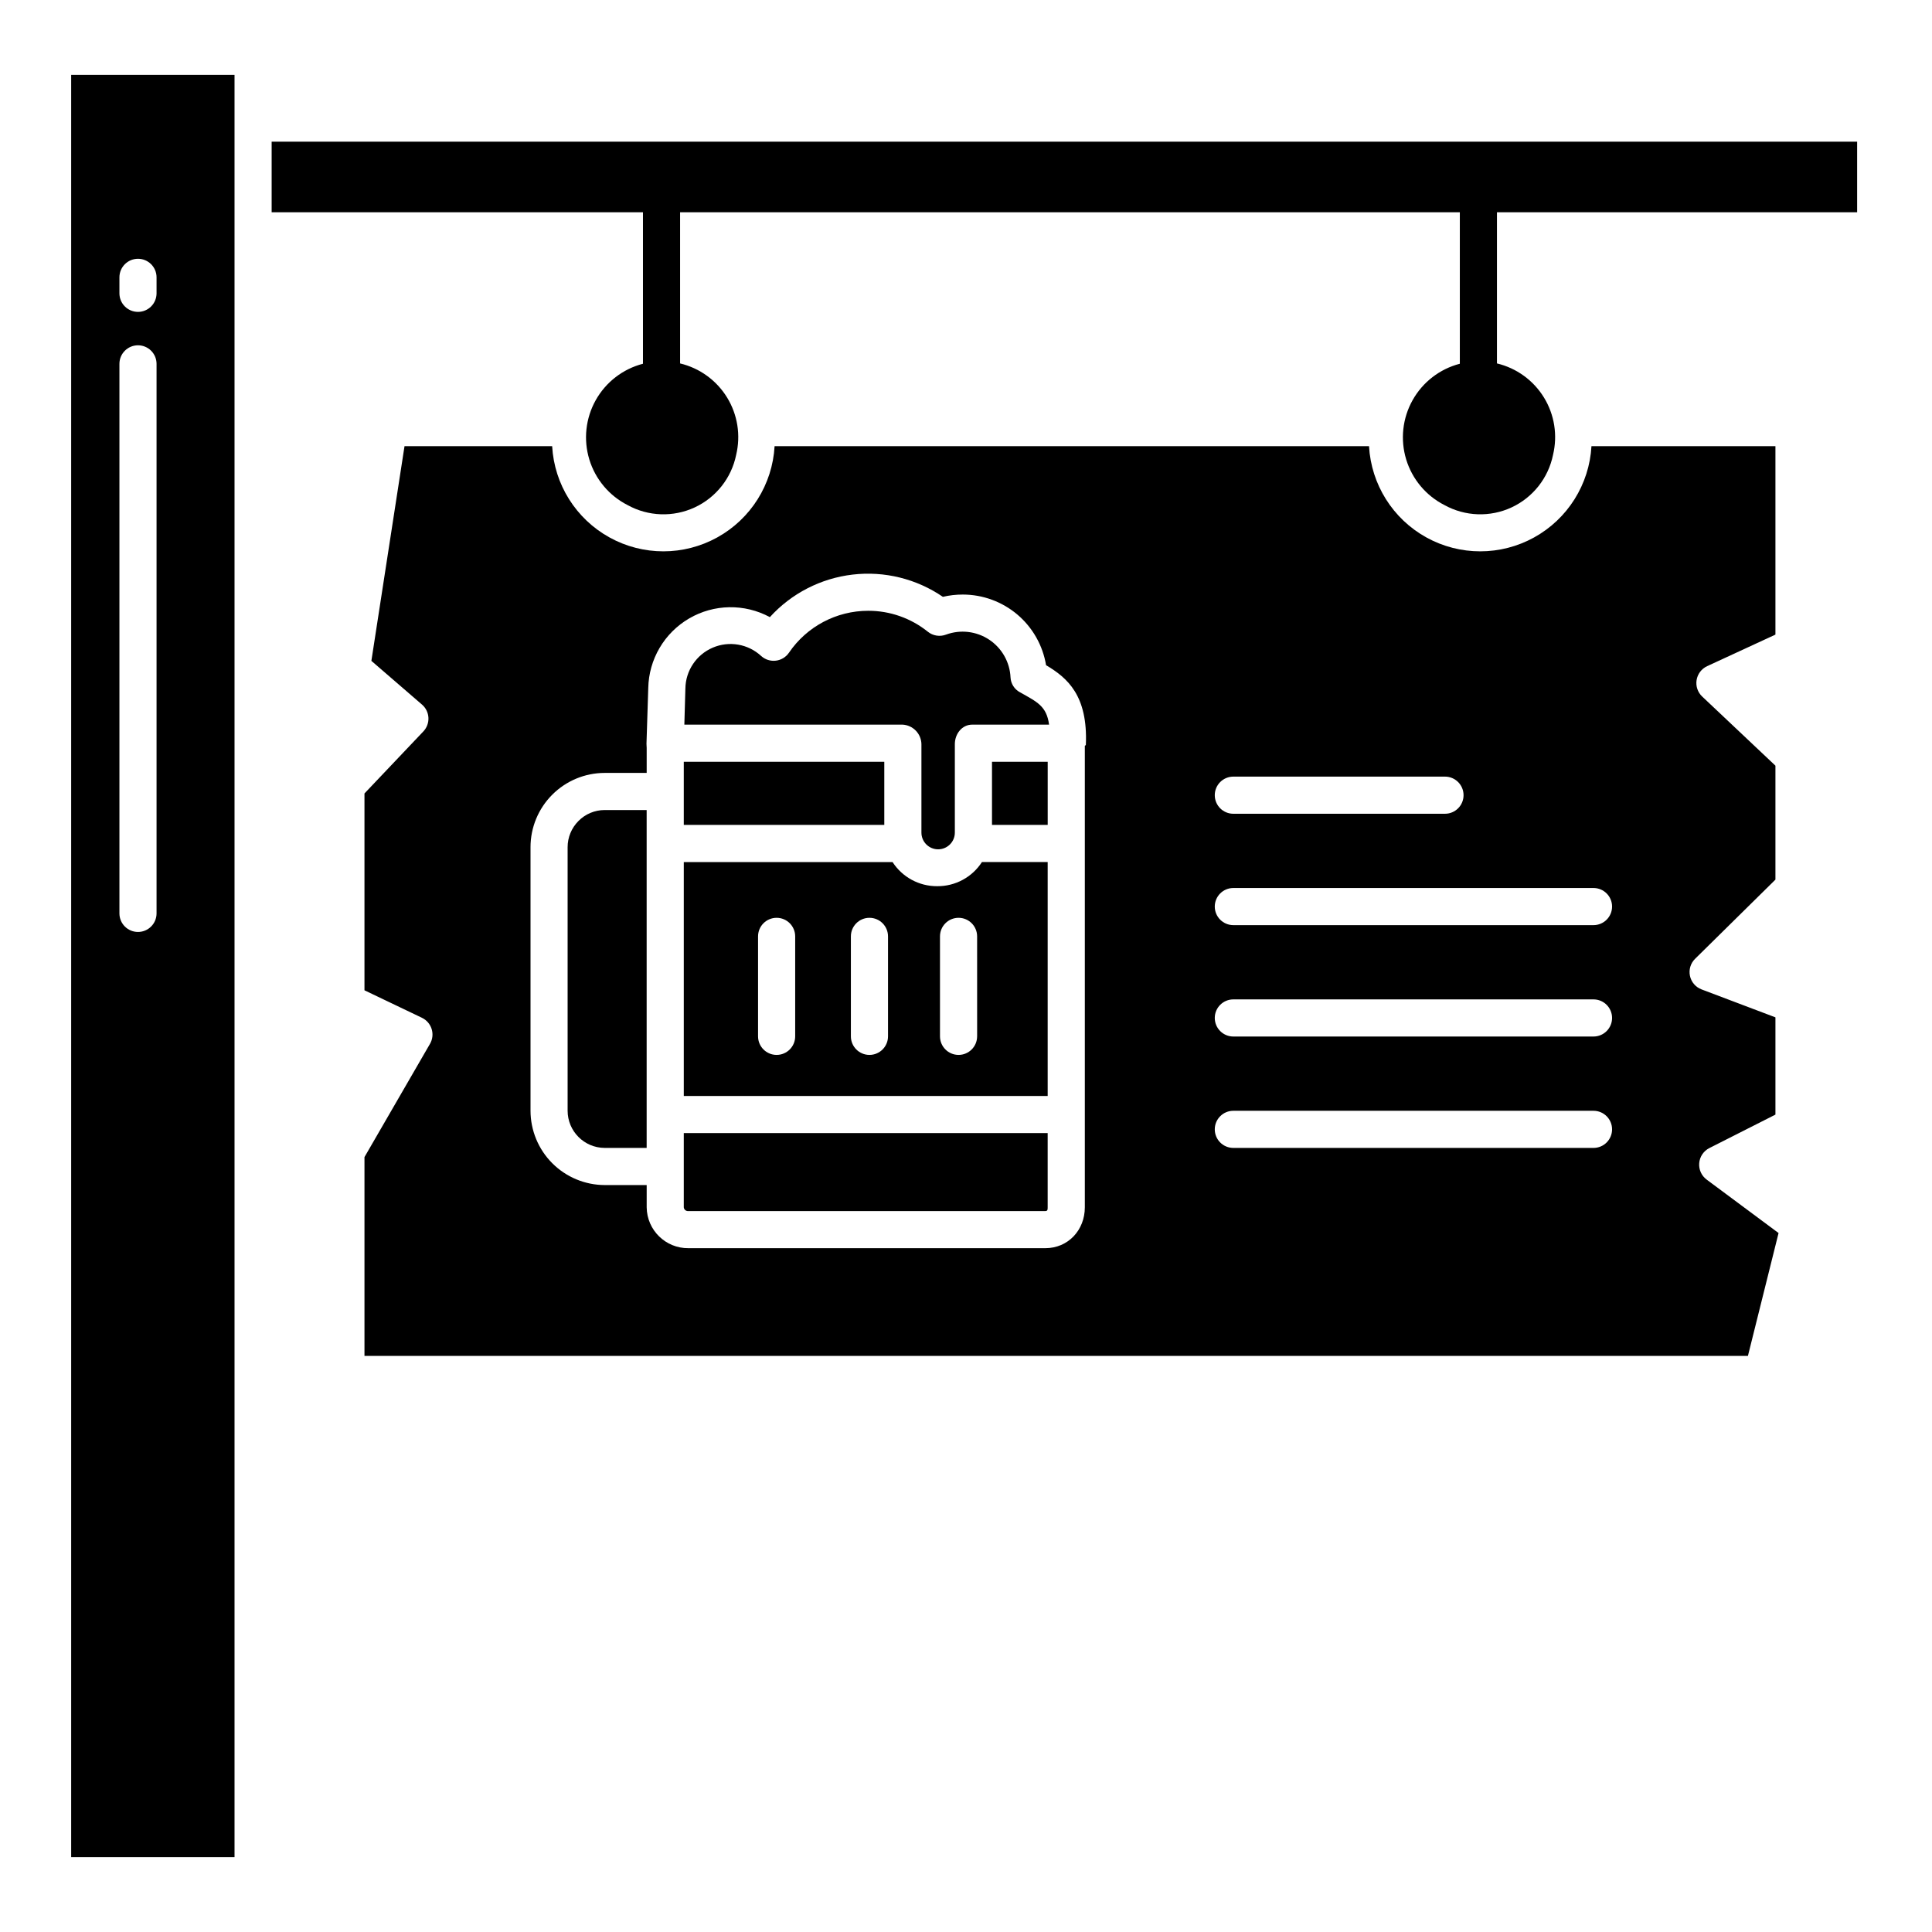
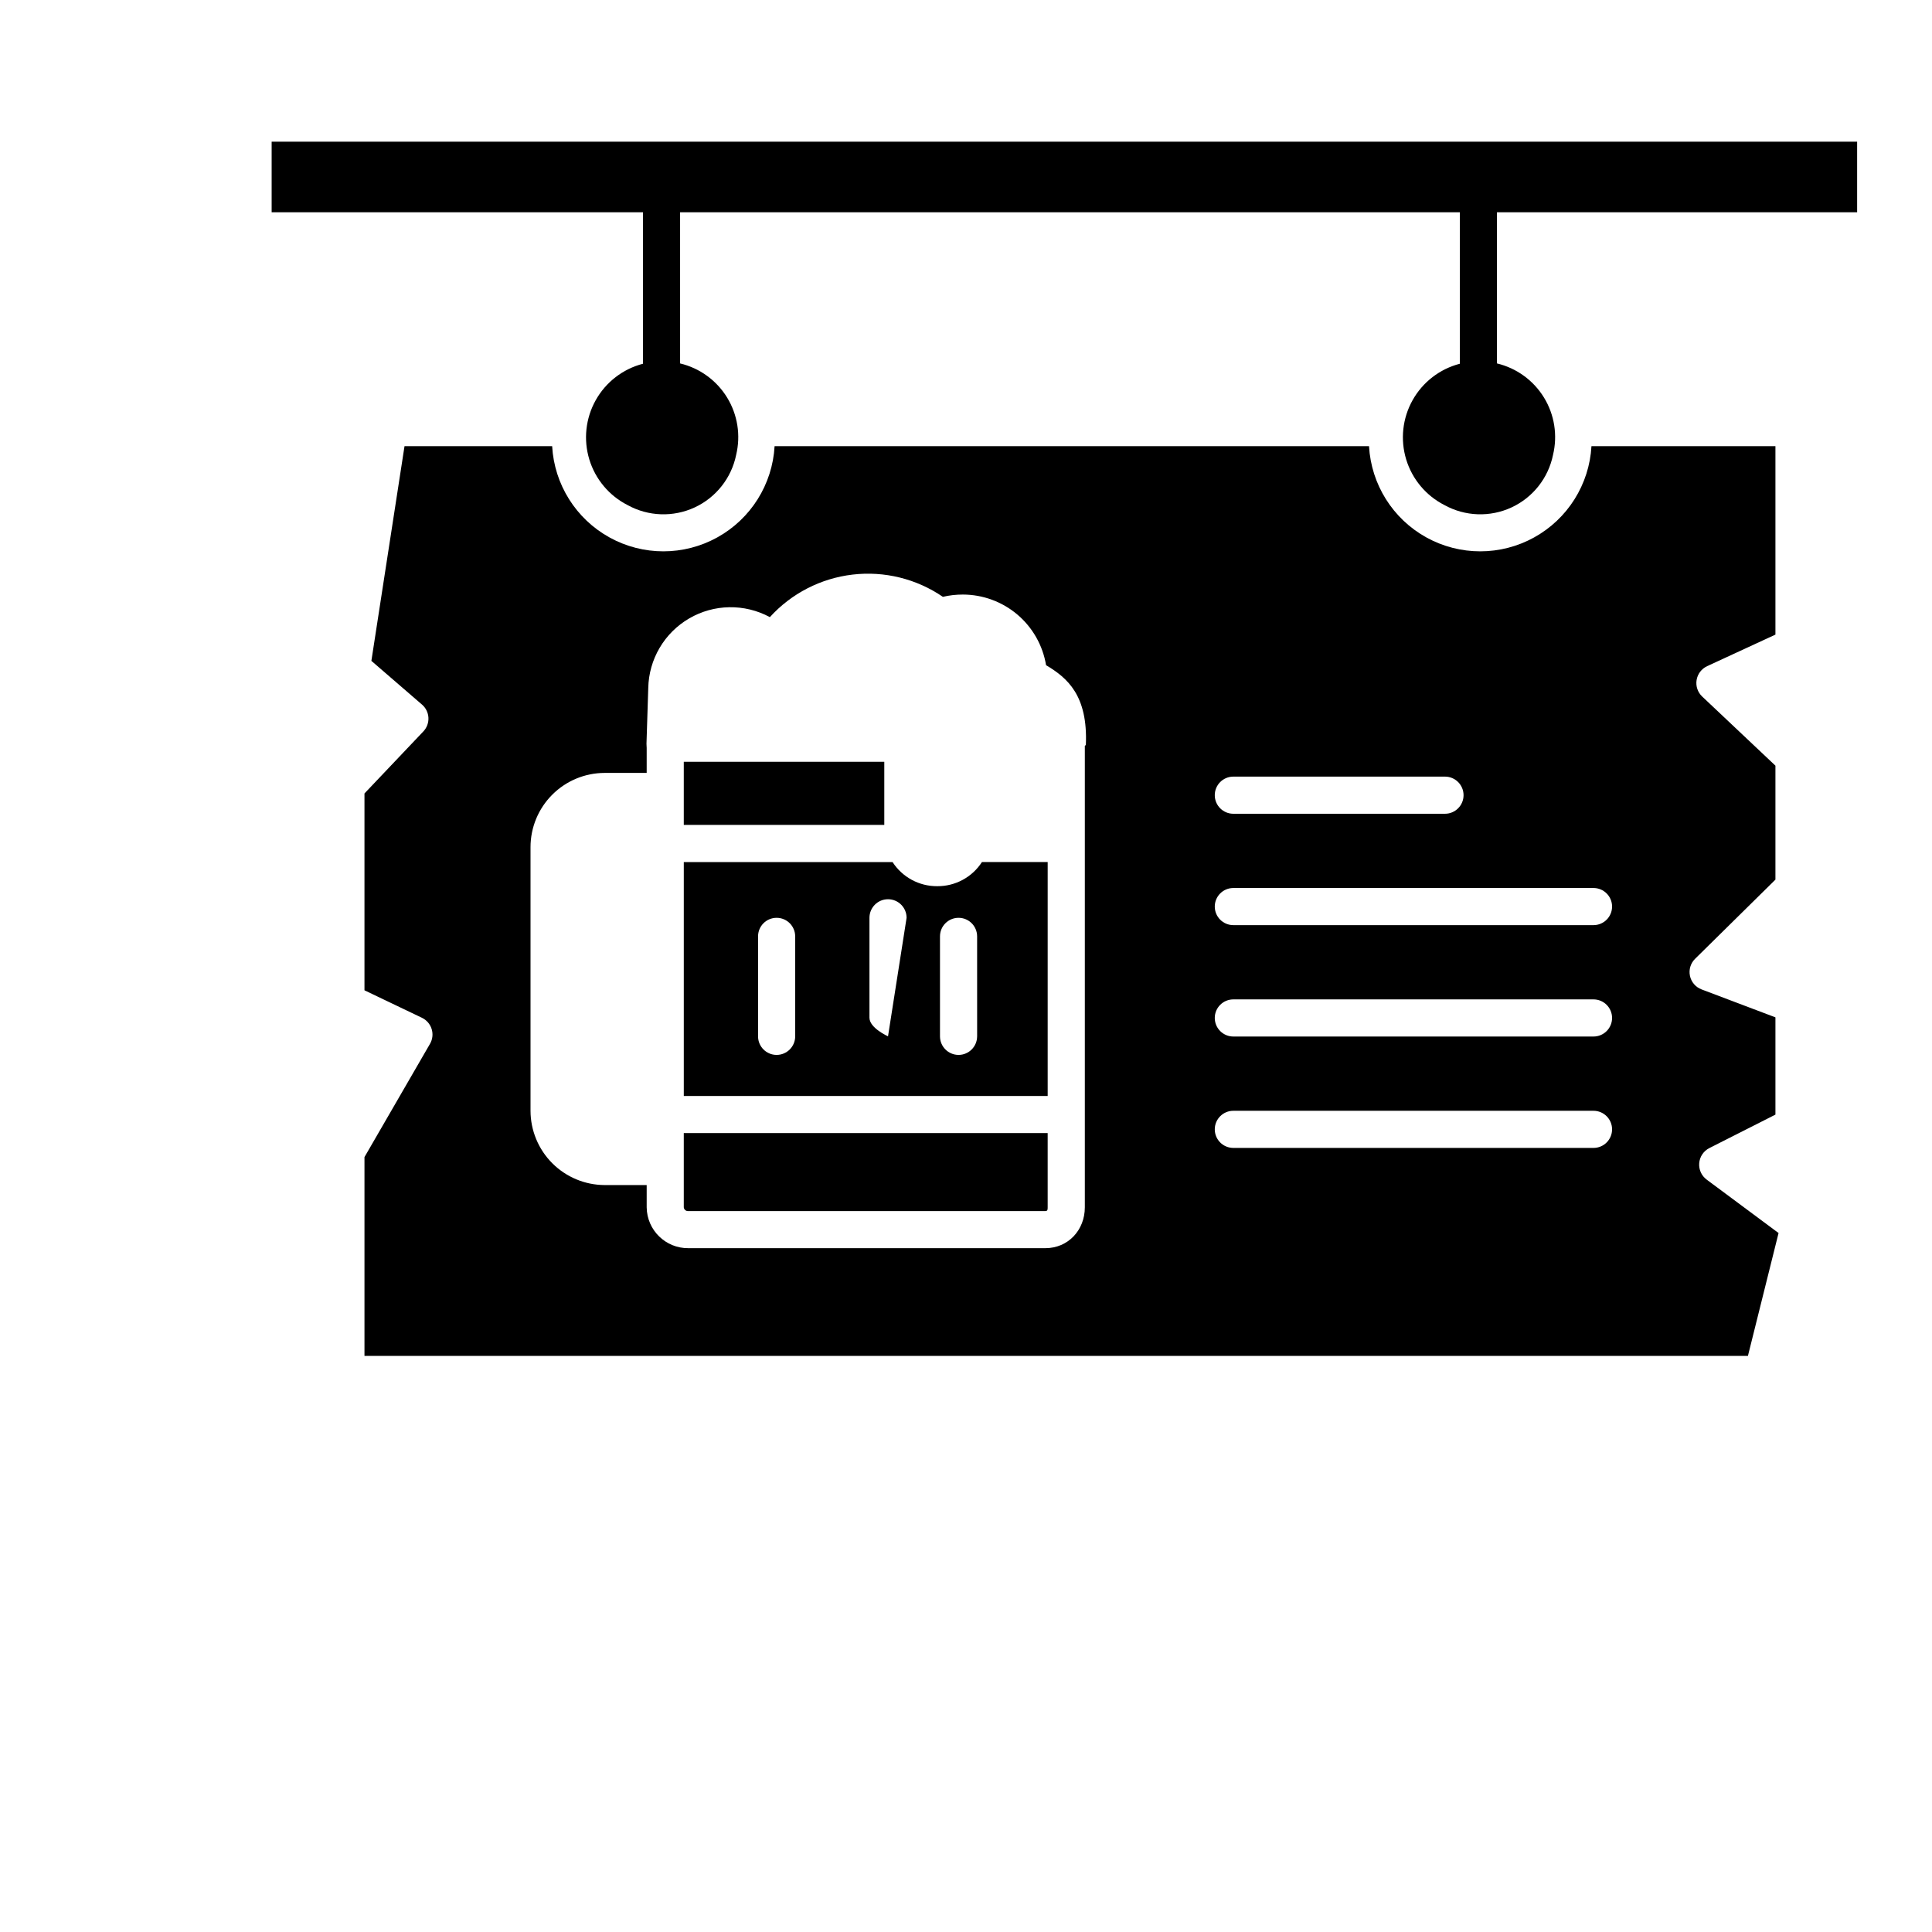
<svg xmlns="http://www.w3.org/2000/svg" fill="#000000" width="800px" height="800px" version="1.1" viewBox="144 144 512 512">
  <g>
    <path d="m325.21 463.96c0.066 0.609 0.609 1.047 1.219 0.984h94.586c0.613 0 0.629-0.375 0.629-0.984v-19.68h-96.434z" />
-     <path d="m297.3 361.57c-1.848 1.848-2.883 4.356-2.875 6.969v69.812c0.004 5.426 4.387 9.832 9.816 9.859h11.129v-89.543h-11.133c-2.606 0.004-5.106 1.047-6.938 2.902z" />
    <path d="m325.21 345.88h53.137v16.727h-53.137z" />
    <path d="m594.31 452.23c0.145-1.699 1.156-3.203 2.676-3.973l17.523-8.875v-25.773l-19.582-7.41c-1.566-0.594-2.727-1.945-3.07-3.586-0.348-1.641 0.164-3.344 1.359-4.519l21.293-20.988v-30.195l-19.414-18.328c-1.188-1.121-1.742-2.758-1.477-4.367 0.262-1.613 1.309-2.988 2.789-3.676l18.102-8.363v-49.938h-48.754c-0.57 10.137-6.309 19.273-15.195 24.184-8.887 4.914-19.672 4.914-28.559 0-8.887-4.91-14.625-14.047-15.195-24.184h-157.53c-0.57 10.137-6.309 19.273-15.195 24.184-8.887 4.914-19.672 4.914-28.559 0-8.887-4.91-14.625-14.047-15.195-24.184h-39.125l-8.781 56.895 13.422 11.594c1.016 0.879 1.629 2.133 1.695 3.477 0.066 1.344-0.422 2.656-1.344 3.629l-15.605 16.441v52.164l15.227 7.281v0.004c1.238 0.59 2.172 1.672 2.578 2.984 0.406 1.309 0.246 2.731-0.441 3.918l-17.363 30.016v52.68h366.63l8.117-32.555-19.062-14.168v-0.004c-1.367-1.016-2.109-2.668-1.965-4.363zm-123.46-102.42h56.09-0.004c2.719 0 4.922 2.203 4.922 4.922s-2.203 4.922-4.922 4.922h-56.086c-2.719 0-4.922-2.203-4.922-4.922s2.203-4.922 4.922-4.922zm-39.082-8.391c0 0.086-0.277 0.164-0.277 0.246v122.29c0 6.039-4.43 10.824-10.469 10.824h-94.586c-6.039 0.062-10.988-4.781-11.059-10.824v-5.902h-11.129c-5.219-0.016-10.215-2.102-13.898-5.793-3.684-3.691-5.754-8.695-5.758-13.91v-69.84c0-5.215 2.07-10.219 5.758-13.906 3.684-3.691 8.684-5.769 13.898-5.773h11.129v-6.656c0-0.359-0.062-0.727-0.051-1.102l0.469-14.734v0.004c0.148-7.621 4.254-14.609 10.836-18.449 6.582-3.84 14.688-3.969 21.391-0.348 5.703-6.281 13.488-10.285 21.918-11.273 8.426-0.992 16.926 1.105 23.93 5.894 1.73-0.406 3.508-0.609 5.285-0.605 5.301 0.004 10.426 1.887 14.469 5.312 4.039 3.43 6.731 8.18 7.594 13.41 5.672 3.363 11.105 8.031 10.547 21.137zm134.53 106.79h-95.449c-2.719 0-4.922-2.203-4.922-4.922 0-2.715 2.203-4.918 4.922-4.918h95.449c2.715 0 4.918 2.203 4.918 4.918 0 2.719-2.203 4.922-4.918 4.922zm0-29.52h-95.449c-2.719 0-4.922-2.203-4.922-4.922 0-2.715 2.203-4.918 4.922-4.918h95.449c2.715 0 4.918 2.203 4.918 4.918 0 2.719-2.203 4.922-4.918 4.922zm0-29.52h-95.449c-2.719 0-4.922-2.203-4.922-4.922 0-2.715 2.203-4.918 4.922-4.918h95.449c2.715 0 4.918 2.203 4.918 4.918 0 2.719-2.203 4.922-4.918 4.922z" />
-     <path d="m392.38 378.85c-4.781 0.035-9.25-2.379-11.844-6.394h-55.324v61.992h96.434v-62h-17.418c-2.594 4.019-7.062 6.438-11.848 6.402zm-37.648 39.789c0 2.719-2.203 4.922-4.922 4.922-2.715 0-4.918-2.203-4.918-4.922v-26.488c0-2.719 2.203-4.922 4.918-4.922 2.719 0 4.922 2.203 4.922 4.922zm24.602 0c0 2.719-2.203 4.922-4.922 4.922s-4.918-2.203-4.918-4.922v-26.488c0-2.719 2.199-4.922 4.918-4.922s4.922 2.203 4.922 4.922zm23.617 0h-0.004c0 2.719-2.203 4.922-4.918 4.922-2.719 0-4.922-2.203-4.922-4.922v-26.488c0-2.719 2.203-4.922 4.922-4.922 2.715 0 4.918 2.203 4.918 4.922z" />
-     <path d="m414.3 327.46c-1.469-0.781-2.418-2.277-2.5-3.941-0.184-4.047-2.289-7.762-5.664-10.004-3.375-2.238-7.613-2.738-11.418-1.34-1.625 0.621-3.457 0.336-4.82-0.75-4.481-3.609-10.062-5.574-15.816-5.562-8.406 0-16.273 4.16-21 11.113-0.801 1.172-2.07 1.941-3.477 2.109-1.41 0.168-2.824-0.281-3.879-1.23-3.469-3.215-8.508-4.082-12.852-2.215-4.348 1.867-7.184 6.117-7.242 10.848l-0.273 9.543h57.762c2.793 0.113 5.016 2.383 5.066 5.18v23.441c0 2.445 1.98 4.426 4.426 4.426 2.445 0 4.43-1.98 4.43-4.426v-23.441c0-2.719 1.887-5.176 4.606-5.176h20.367c-0.668-4.922-3.137-5.996-7.715-8.574z" />
-     <path d="m406.89 345.88h14.762v16.727h-14.762z" />
-     <path d="m162.86 636.16h43.293v-472.32h-43.293zm12.789-418.66c0-2.719 2.203-4.922 4.922-4.922 2.715 0 4.918 2.203 4.918 4.922v4.231c0 2.719-2.203 4.922-4.918 4.922-2.719 0-4.922-2.203-4.922-4.922zm0 22.926c0-2.715 2.203-4.918 4.922-4.918 2.715 0 4.918 2.203 4.918 4.918v145.63c0 2.719-2.203 4.922-4.918 4.922-2.719 0-4.922-2.203-4.922-4.922z" />
+     <path d="m392.38 378.85c-4.781 0.035-9.25-2.379-11.844-6.394h-55.324v61.992h96.434v-62h-17.418c-2.594 4.019-7.062 6.438-11.848 6.402zm-37.648 39.789c0 2.719-2.203 4.922-4.922 4.922-2.715 0-4.918-2.203-4.918-4.922v-26.488c0-2.719 2.203-4.922 4.918-4.922 2.719 0 4.922 2.203 4.922 4.922zm24.602 0s-4.918-2.203-4.918-4.922v-26.488c0-2.719 2.199-4.922 4.918-4.922s4.922 2.203 4.922 4.922zm23.617 0h-0.004c0 2.719-2.203 4.922-4.918 4.922-2.719 0-4.922-2.203-4.922-4.922v-26.488c0-2.719 2.203-4.922 4.922-4.922 2.715 0 4.918 2.203 4.918 4.922z" />
    <path d="m215.99 200.25h98.402v40.148c-5.312 1.375-9.832 4.859-12.516 9.648-2.684 4.785-3.297 10.457-1.703 15.707 1.598 5.25 5.262 9.621 10.156 12.105 5.481 3.023 12.074 3.25 17.754 0.621 5.676-2.629 9.766-7.809 11.008-13.941 1.246-5.184 0.383-10.648-2.406-15.195-2.785-4.543-7.266-7.793-12.453-9.031v-40.062h206.64v40.148c-5.312 1.375-9.832 4.859-12.516 9.648-2.684 4.785-3.297 10.457-1.703 15.707 1.598 5.25 5.262 9.621 10.156 12.105 5.481 3.023 12.074 3.25 17.754 0.621 5.676-2.629 9.766-7.809 11.008-13.941 1.246-5.184 0.383-10.648-2.406-15.195-2.785-4.543-7.266-7.793-12.453-9.031v-40.062h95.449v-18.695h-420.17z" />
  </g>
</svg>